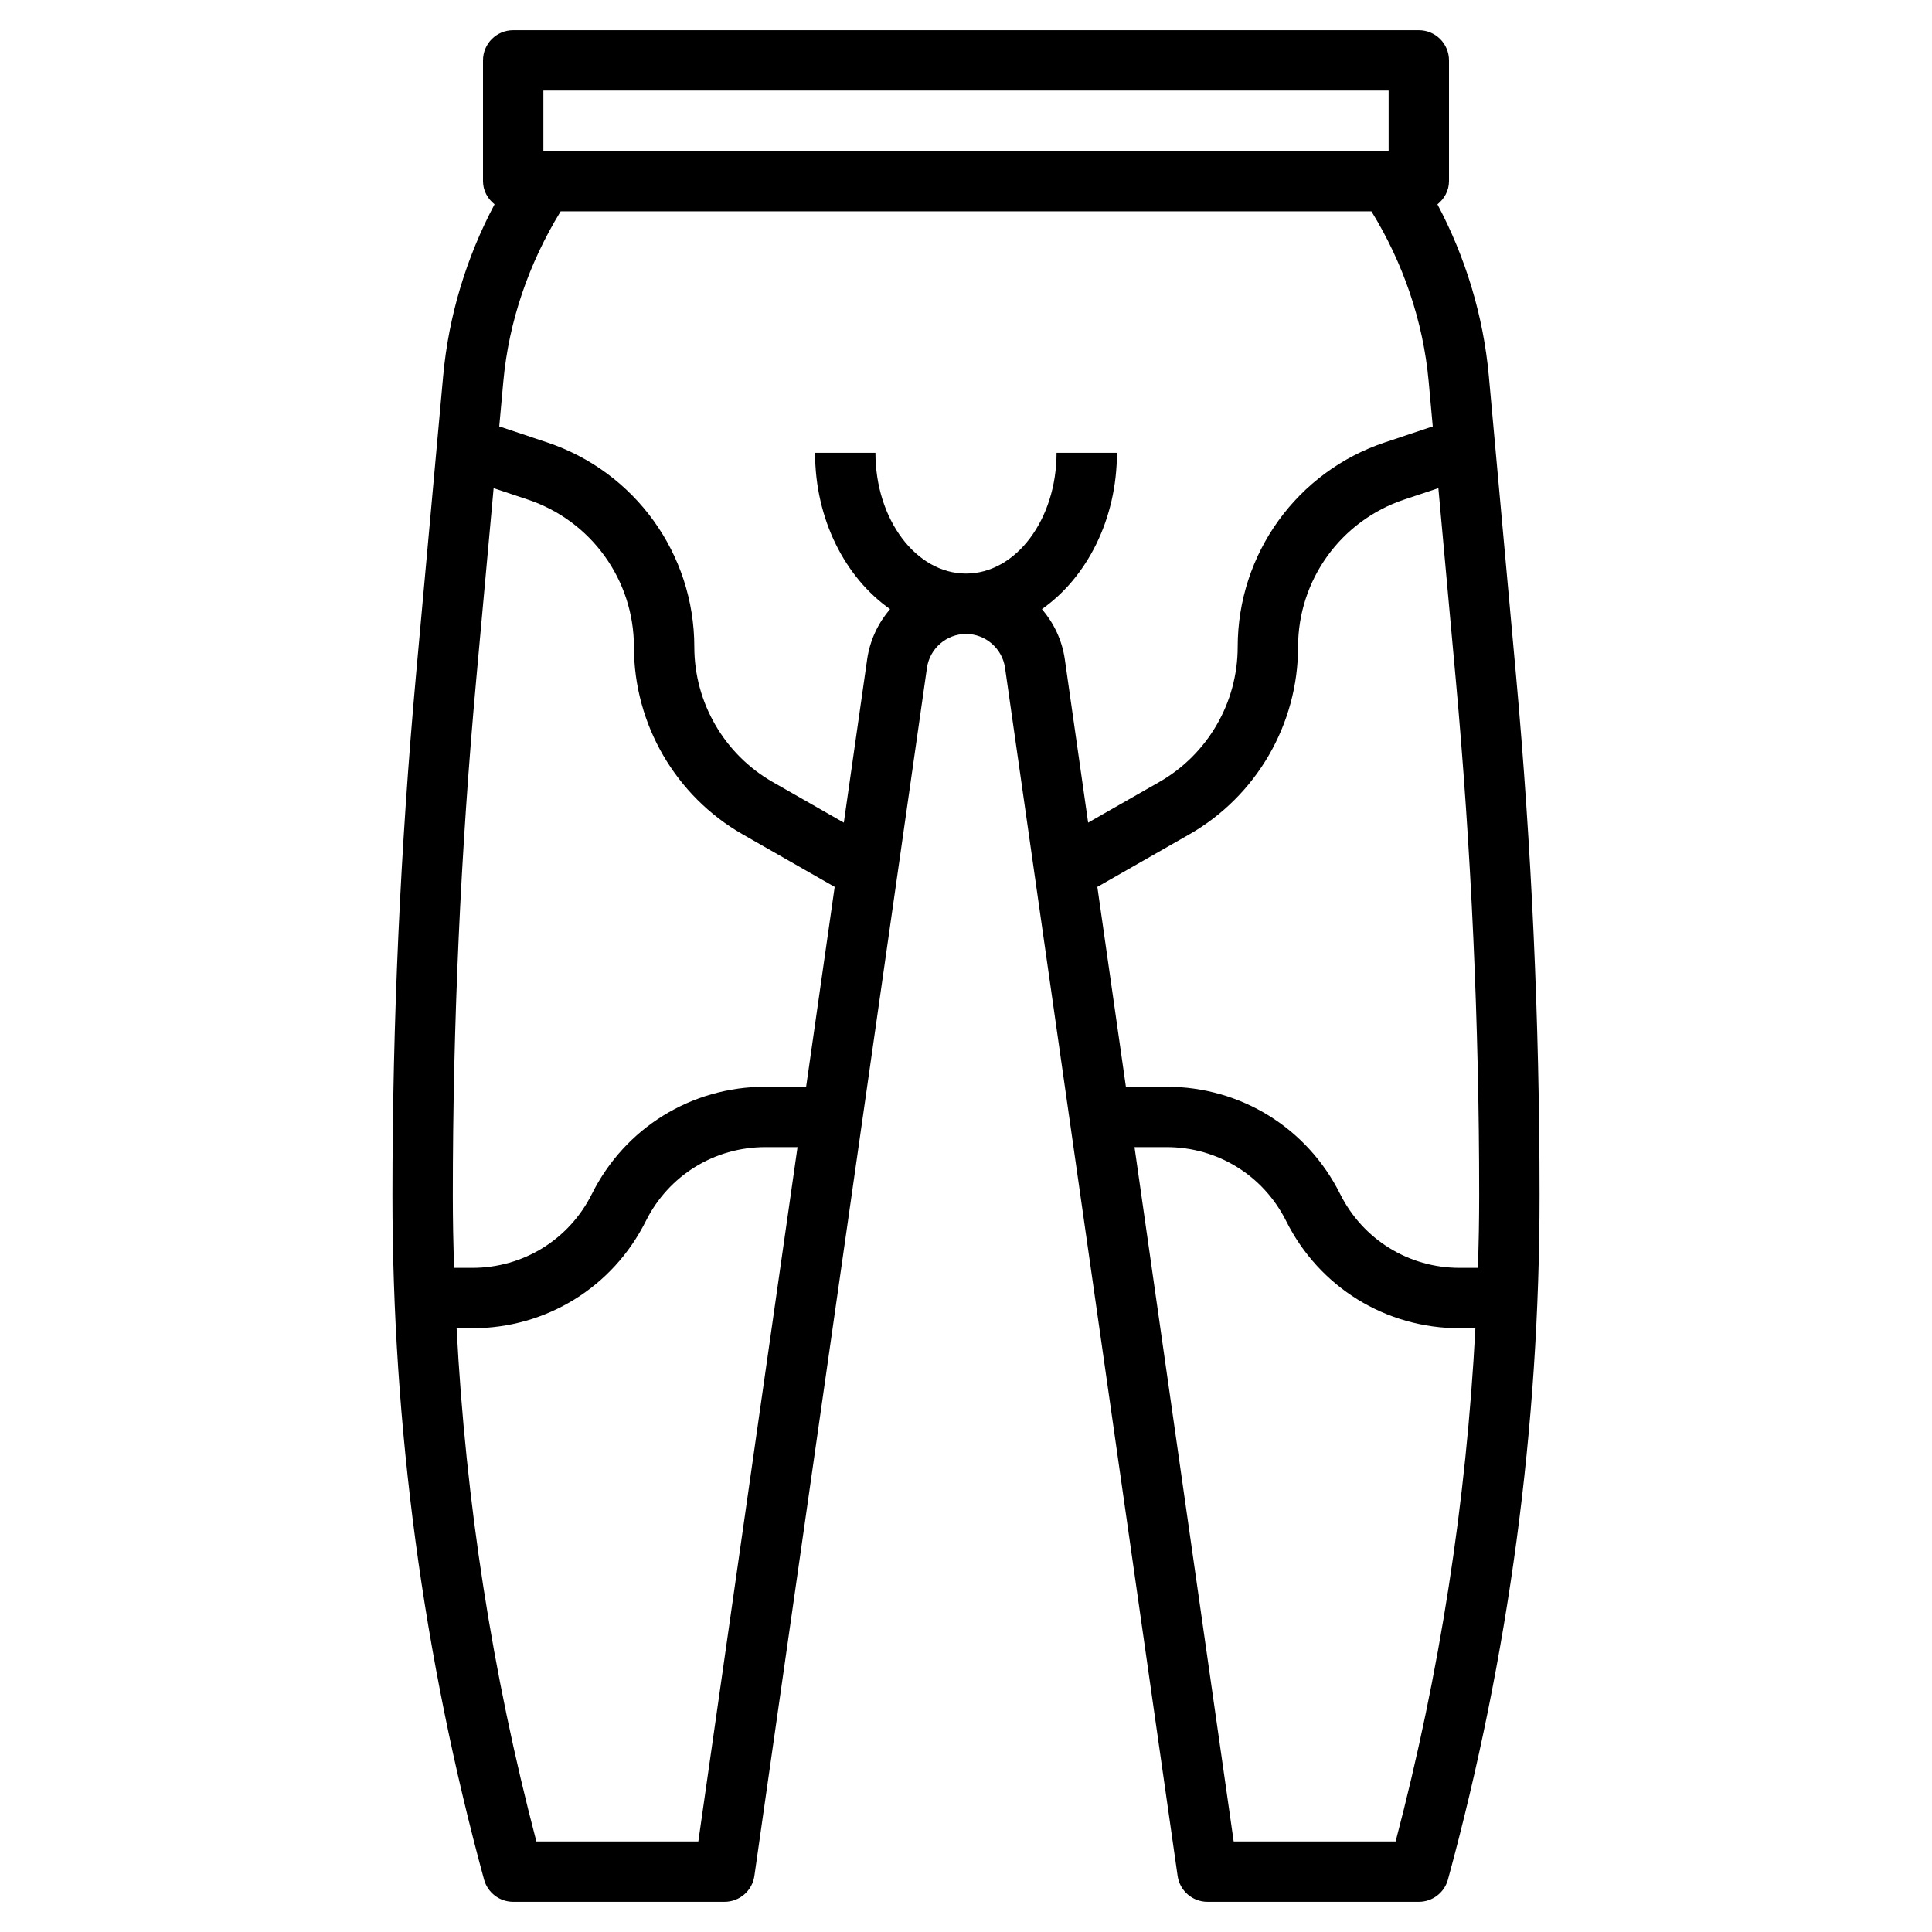
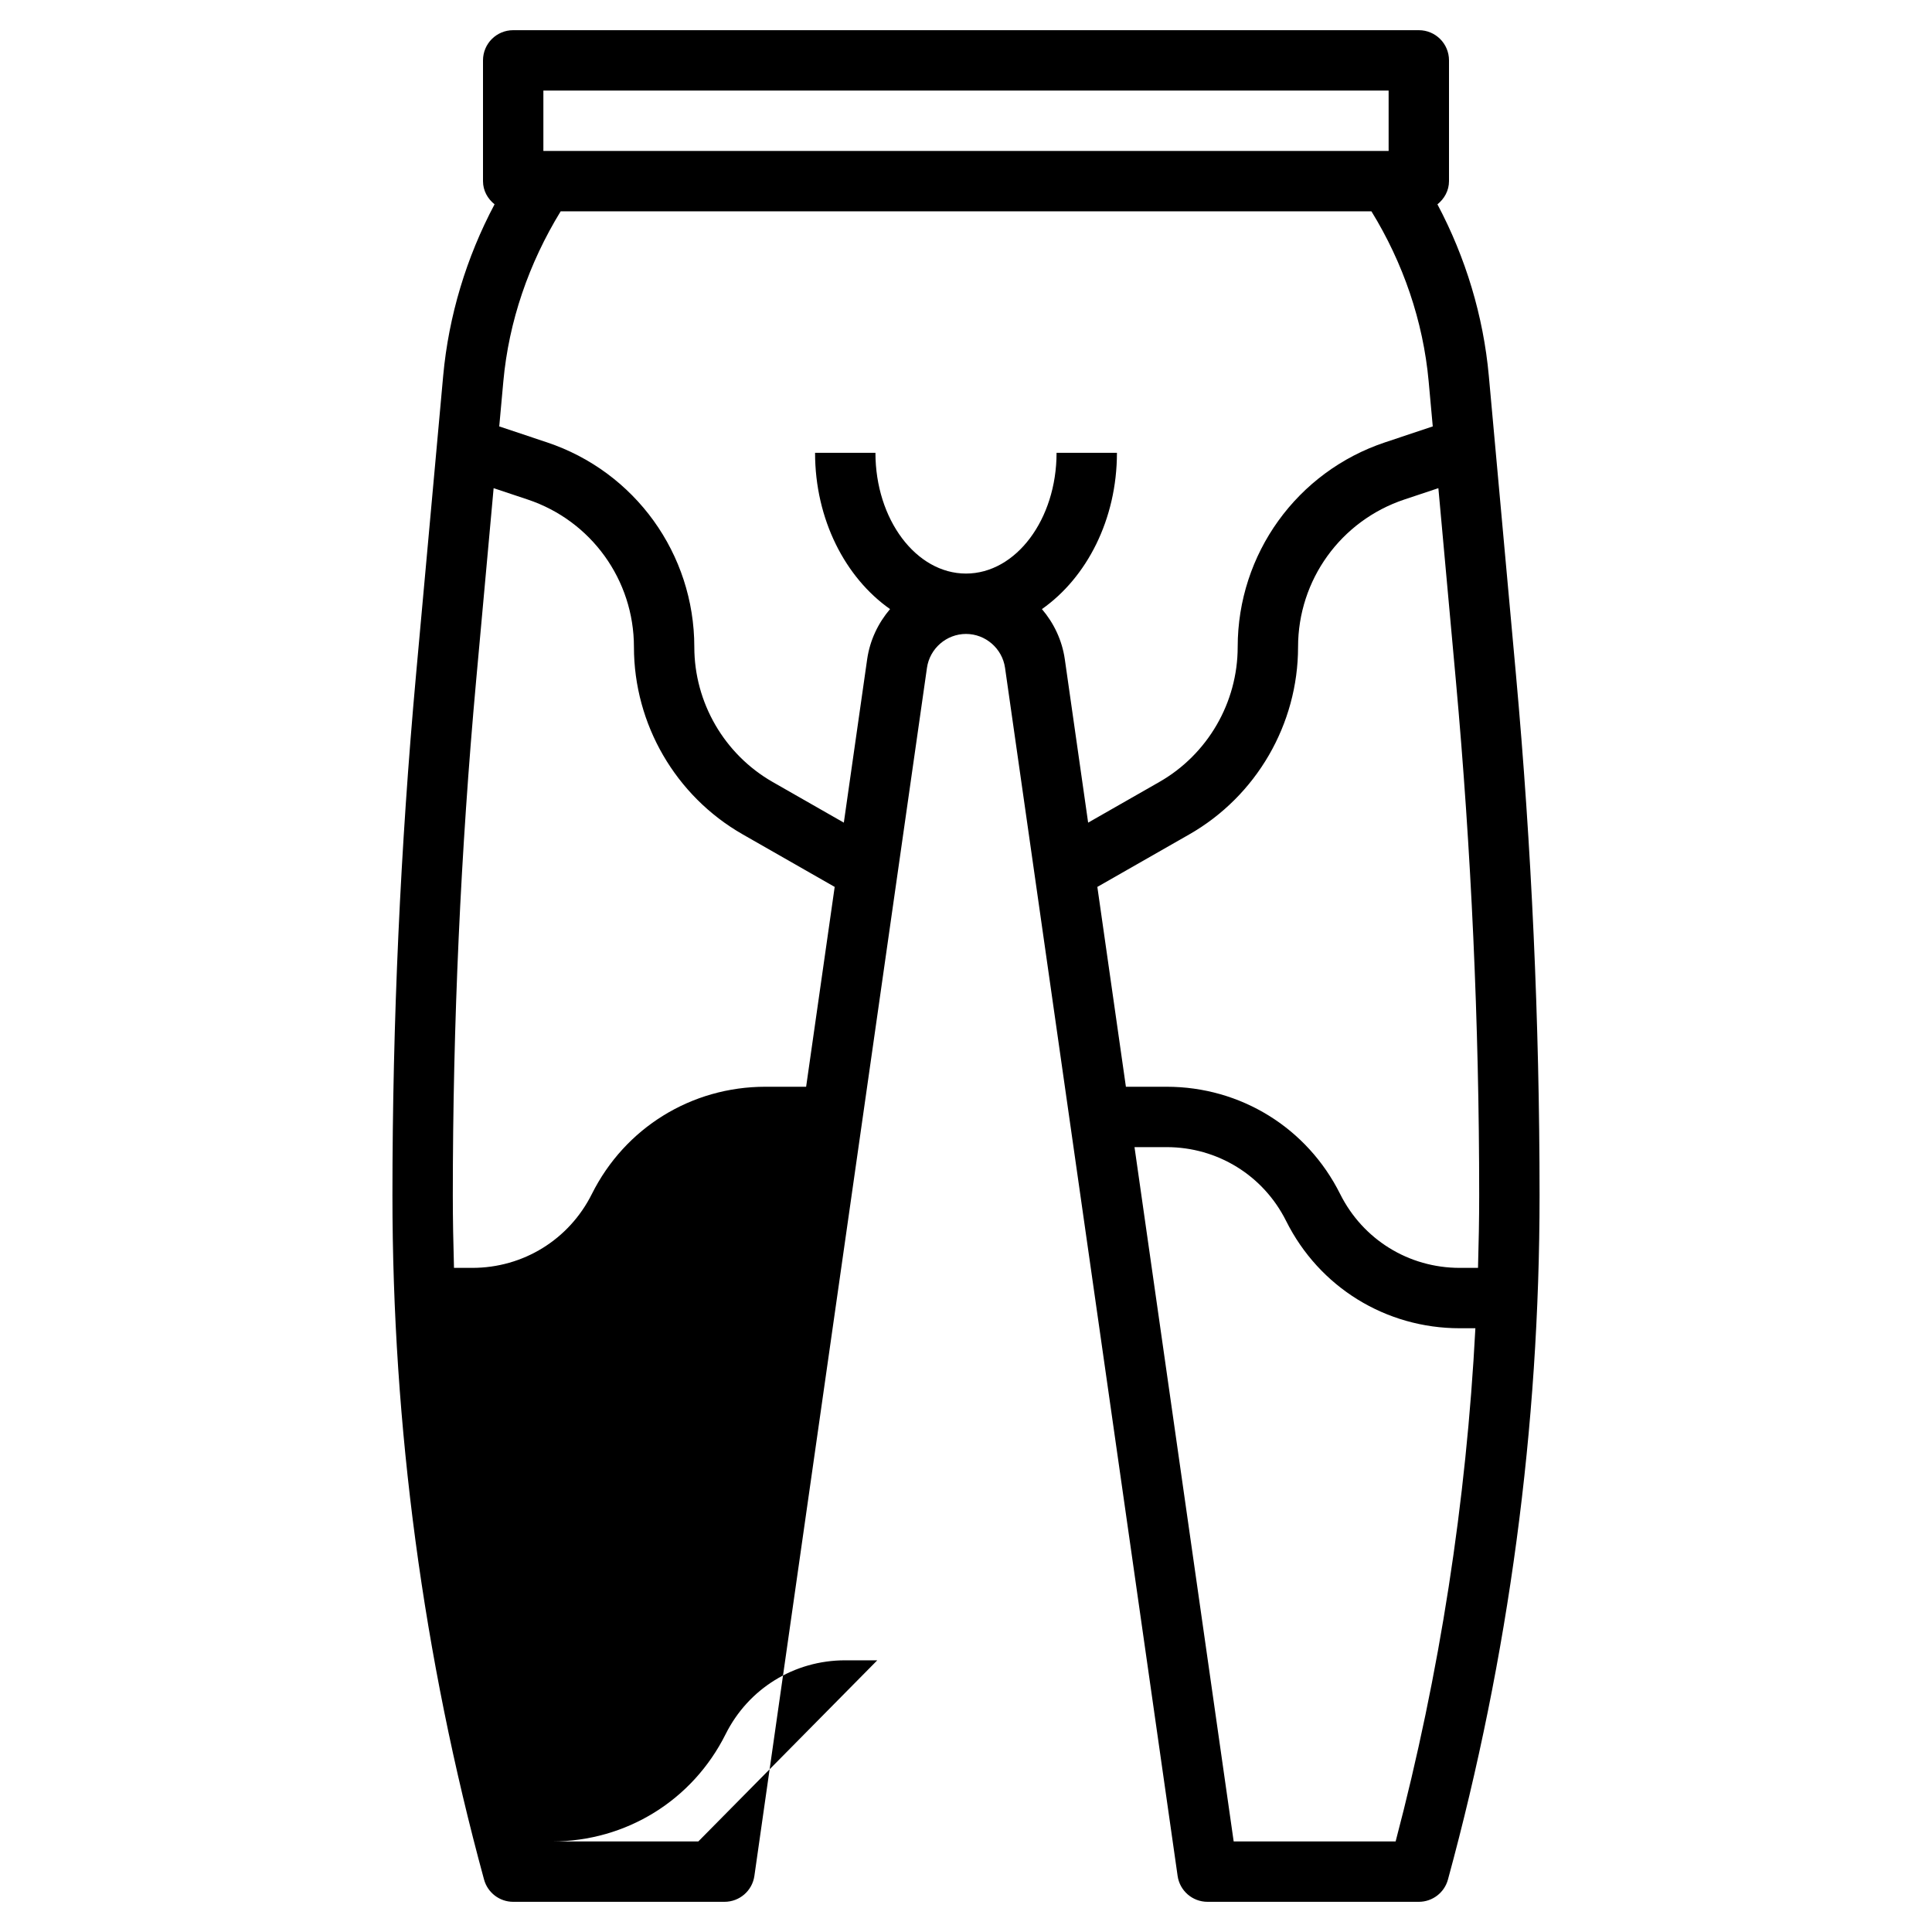
<svg xmlns="http://www.w3.org/2000/svg" id="Layer_3" enable-background="new 0 0 64 64" height="512" viewBox="0 0 64 64" width="512">
-   <path d="m50.218 22.347-.899-9.897c-.181-1.986-.768-3.921-1.702-5.681.228-.184.383-.453.383-.769v-4c0-.553-.447-1-1-1h-30c-.553 0-1 .447-1 1v4c0 .316.155.585.383.768-.934 1.758-1.52 3.694-1.702 5.681l-.899 9.897c-.518 5.713-.782 11.517-.782 17.253 0 7.654 1.021 15.28 3.035 22.664.119.435.514.737.965.737h7c.498 0 .92-.366.99-.858l5.717-40.02c.092-.64.647-1.122 1.293-1.122s1.201.482 1.293 1.121l5.717 40.021c.07.492.492.858.99.858h7c.451 0 .846-.302.965-.737 2.014-7.384 3.035-15.01 3.035-22.664 0-5.736-.264-11.54-.782-17.252zm-1.257 19.653h-.607c-1.688 0-3.206-.938-3.96-2.447-1.094-2.192-3.297-3.553-5.748-3.553h-1.349l-.946-6.62 3.048-1.741c2.221-1.27 3.601-3.649 3.601-6.207 0-2.22 1.415-4.183 3.521-4.885l1.127-.376.578 6.357c.513 5.652.774 11.396.774 17.071 0 .801-.016 1.601-.039 2.401zm-30.961-39h28v2h-28zm-2.226 19.528.578-6.357 1.127.376c2.106.702 3.521 2.665 3.521 4.885 0 2.559 1.38 4.938 3.602 6.207l3.048 1.741-.946 6.62h-1.349c-2.451 0-4.654 1.361-5.749 3.553-.754 1.509-2.272 2.447-3.96 2.447h-.607c-.023-.8-.039-1.6-.039-2.401 0-5.675.261-11.419.774-17.071zm7.359 38.472h-5.365c-1.463-5.563-2.341-11.261-2.642-17h.52c2.451 0 4.654-1.361 5.749-3.553.754-1.51 2.271-2.447 3.96-2.447h1.064zm11.867-46c0 2.206-1.346 4-3 4s-3-1.794-3-4h-2c0 2.207 1.001 4.135 2.484 5.177-.393.462-.667 1.029-.758 1.661l-.773 5.413-2.36-1.348c-1.599-.916-2.593-2.629-2.593-4.471 0-3.082-1.964-5.808-4.888-6.781l-1.574-.525.136-1.495c.181-1.984.841-3.904 1.899-5.631h26.857c1.049 1.705 1.714 3.635 1.896 5.631l.136 1.495-1.574.525c-2.924.973-4.888 3.699-4.888 6.781 0 1.843-.994 3.556-2.594 4.471l-2.36 1.348-.773-5.414c-.091-.632-.365-1.199-.758-1.66 1.484-1.042 2.485-2.97 2.485-5.177zm11.232 46h-5.365l-3.285-23h1.063c1.688 0 3.206.938 3.96 2.447 1.095 2.192 3.298 3.553 5.749 3.553h.52c-.3 5.739-1.178 11.437-2.642 17z" />
+   <path d="m50.218 22.347-.899-9.897c-.181-1.986-.768-3.921-1.702-5.681.228-.184.383-.453.383-.769v-4c0-.553-.447-1-1-1h-30c-.553 0-1 .447-1 1v4c0 .316.155.585.383.768-.934 1.758-1.52 3.694-1.702 5.681l-.899 9.897c-.518 5.713-.782 11.517-.782 17.253 0 7.654 1.021 15.28 3.035 22.664.119.435.514.737.965.737h7c.498 0 .92-.366.99-.858l5.717-40.02c.092-.64.647-1.122 1.293-1.122s1.201.482 1.293 1.121l5.717 40.021c.07.492.492.858.99.858h7c.451 0 .846-.302.965-.737 2.014-7.384 3.035-15.01 3.035-22.664 0-5.736-.264-11.54-.782-17.252zm-1.257 19.653h-.607c-1.688 0-3.206-.938-3.96-2.447-1.094-2.192-3.297-3.553-5.748-3.553h-1.349l-.946-6.62 3.048-1.741c2.221-1.27 3.601-3.649 3.601-6.207 0-2.22 1.415-4.183 3.521-4.885l1.127-.376.578 6.357c.513 5.652.774 11.396.774 17.071 0 .801-.016 1.601-.039 2.401zm-30.961-39h28v2h-28zm-2.226 19.528.578-6.357 1.127.376c2.106.702 3.521 2.665 3.521 4.885 0 2.559 1.38 4.938 3.602 6.207l3.048 1.741-.946 6.62h-1.349c-2.451 0-4.654 1.361-5.749 3.553-.754 1.509-2.272 2.447-3.96 2.447h-.607c-.023-.8-.039-1.6-.039-2.401 0-5.675.261-11.419.774-17.071zm7.359 38.472h-5.365h.52c2.451 0 4.654-1.361 5.749-3.553.754-1.51 2.271-2.447 3.96-2.447h1.064zm11.867-46c0 2.206-1.346 4-3 4s-3-1.794-3-4h-2c0 2.207 1.001 4.135 2.484 5.177-.393.462-.667 1.029-.758 1.661l-.773 5.413-2.36-1.348c-1.599-.916-2.593-2.629-2.593-4.471 0-3.082-1.964-5.808-4.888-6.781l-1.574-.525.136-1.495c.181-1.984.841-3.904 1.899-5.631h26.857c1.049 1.705 1.714 3.635 1.896 5.631l.136 1.495-1.574.525c-2.924.973-4.888 3.699-4.888 6.781 0 1.843-.994 3.556-2.594 4.471l-2.36 1.348-.773-5.414c-.091-.632-.365-1.199-.758-1.66 1.484-1.042 2.485-2.97 2.485-5.177zm11.232 46h-5.365l-3.285-23h1.063c1.688 0 3.206.938 3.96 2.447 1.095 2.192 3.298 3.553 5.749 3.553h.52c-.3 5.739-1.178 11.437-2.642 17z" />
</svg>